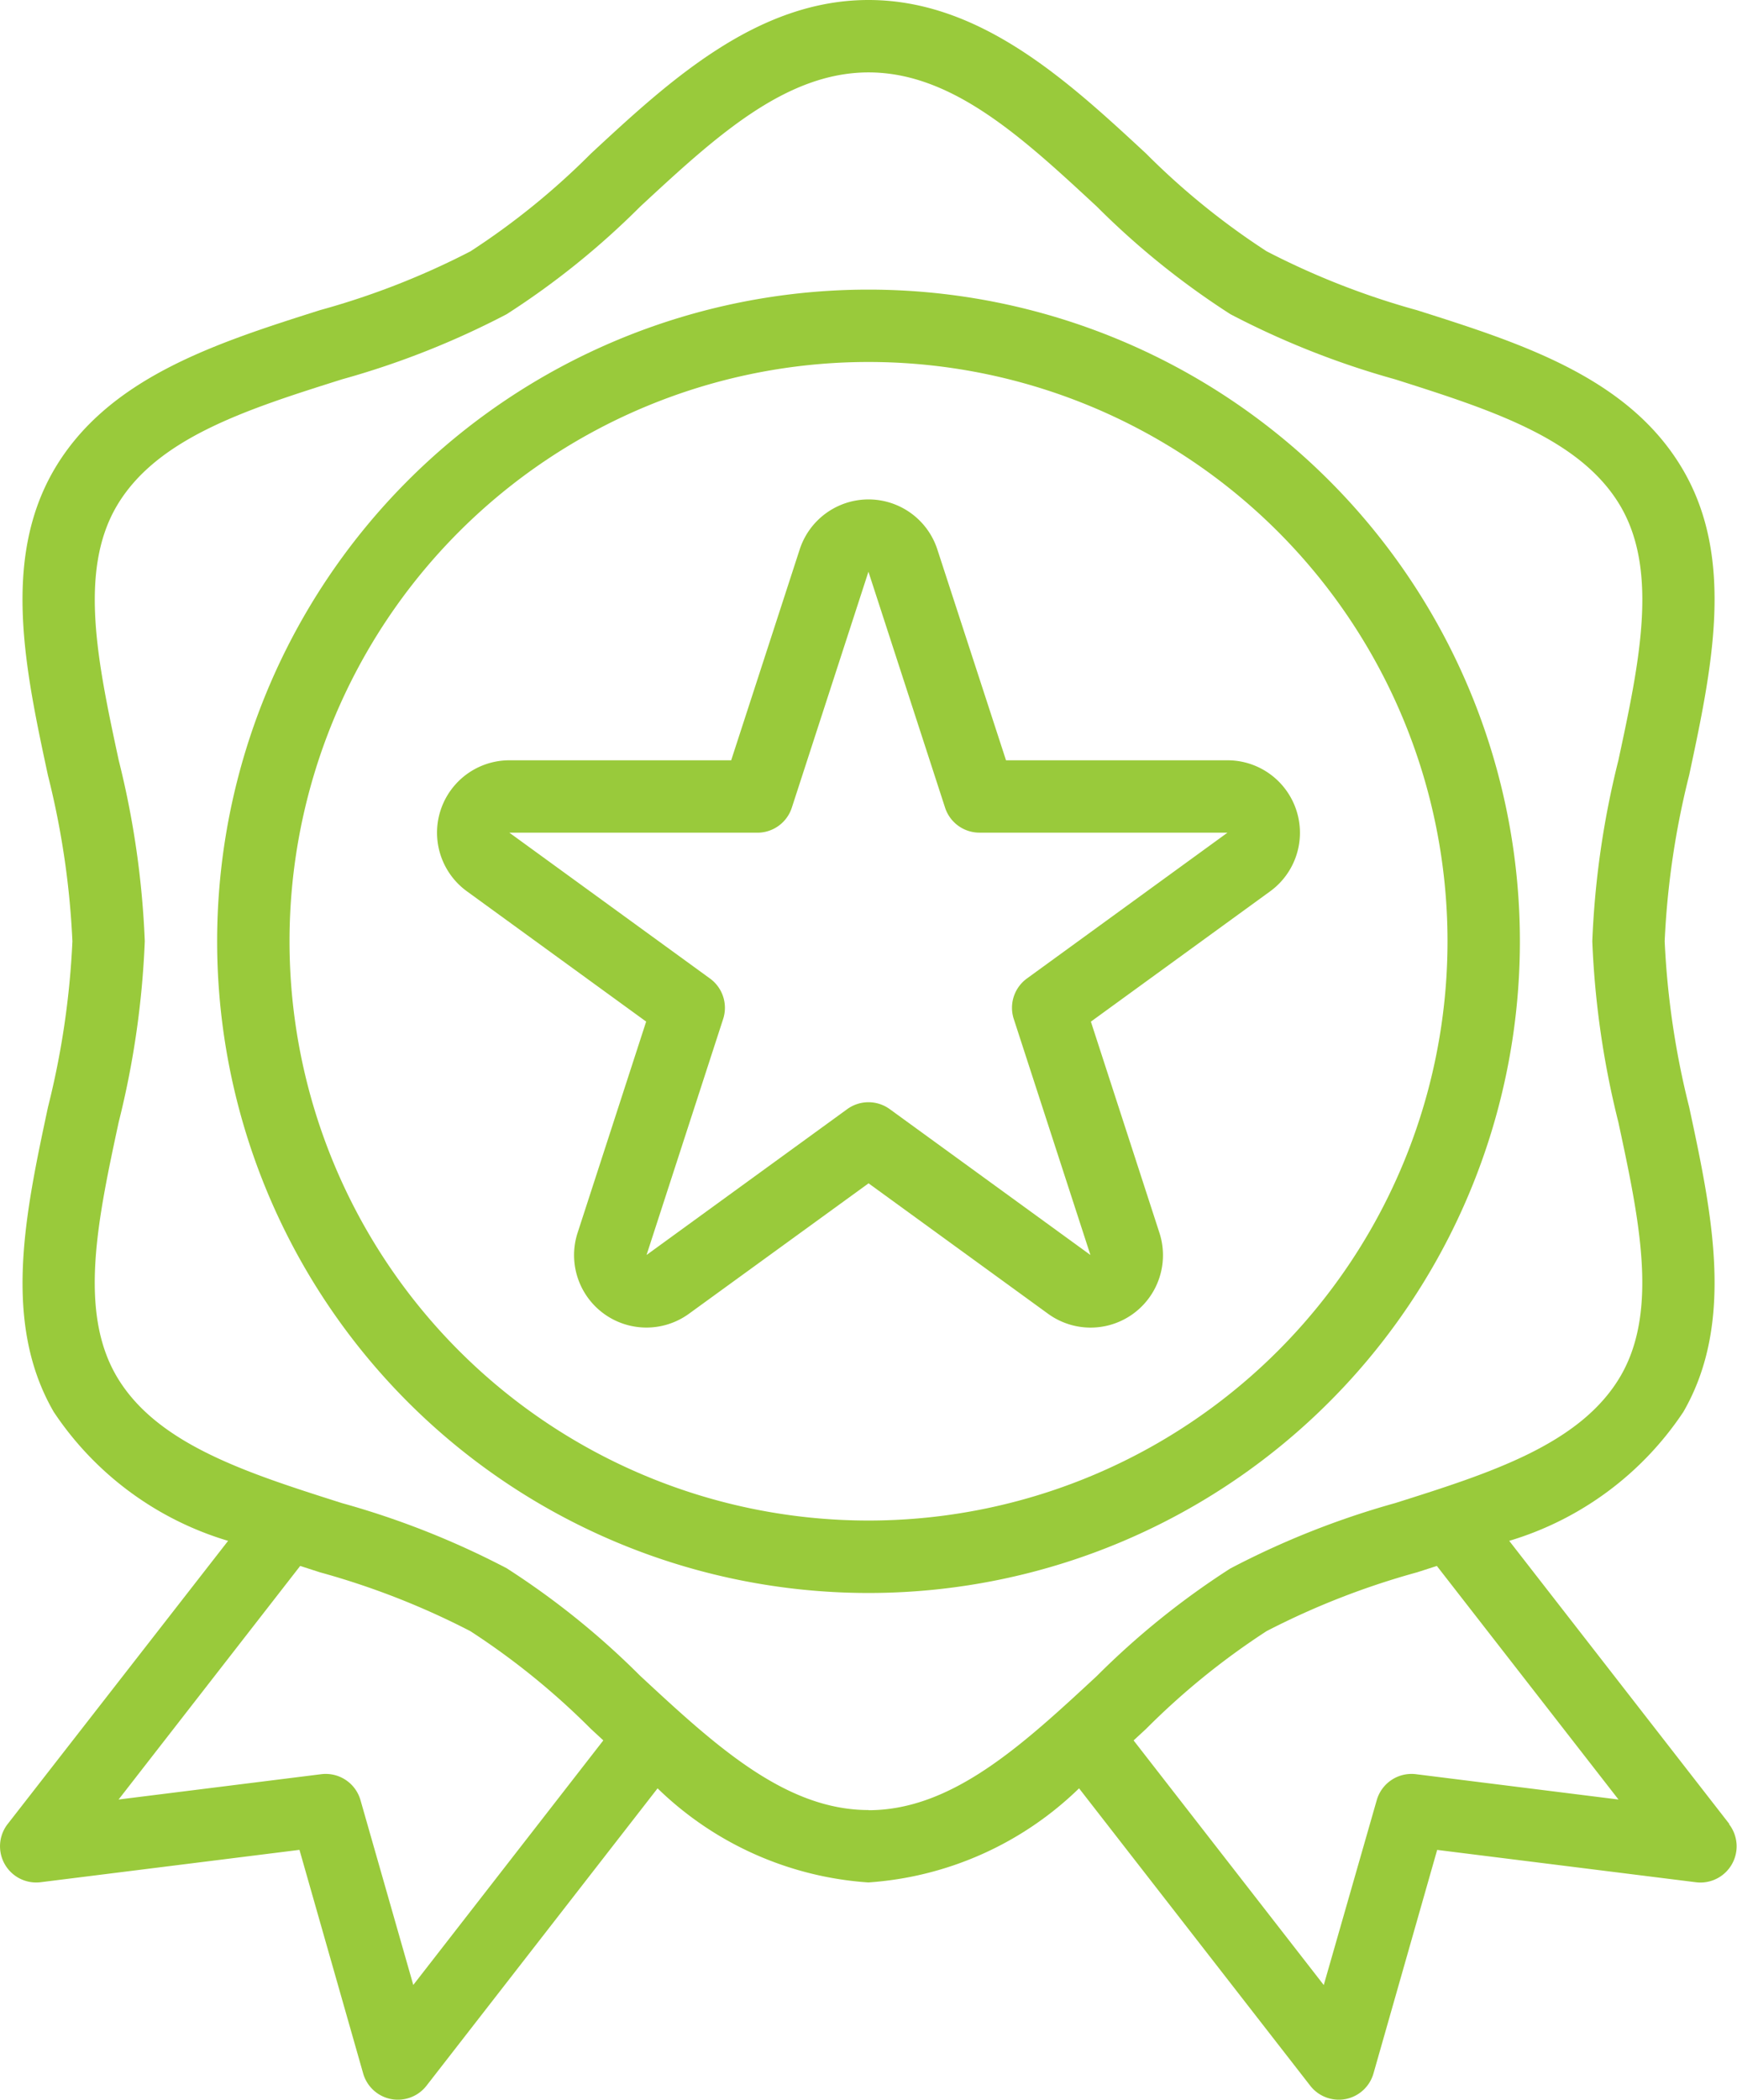
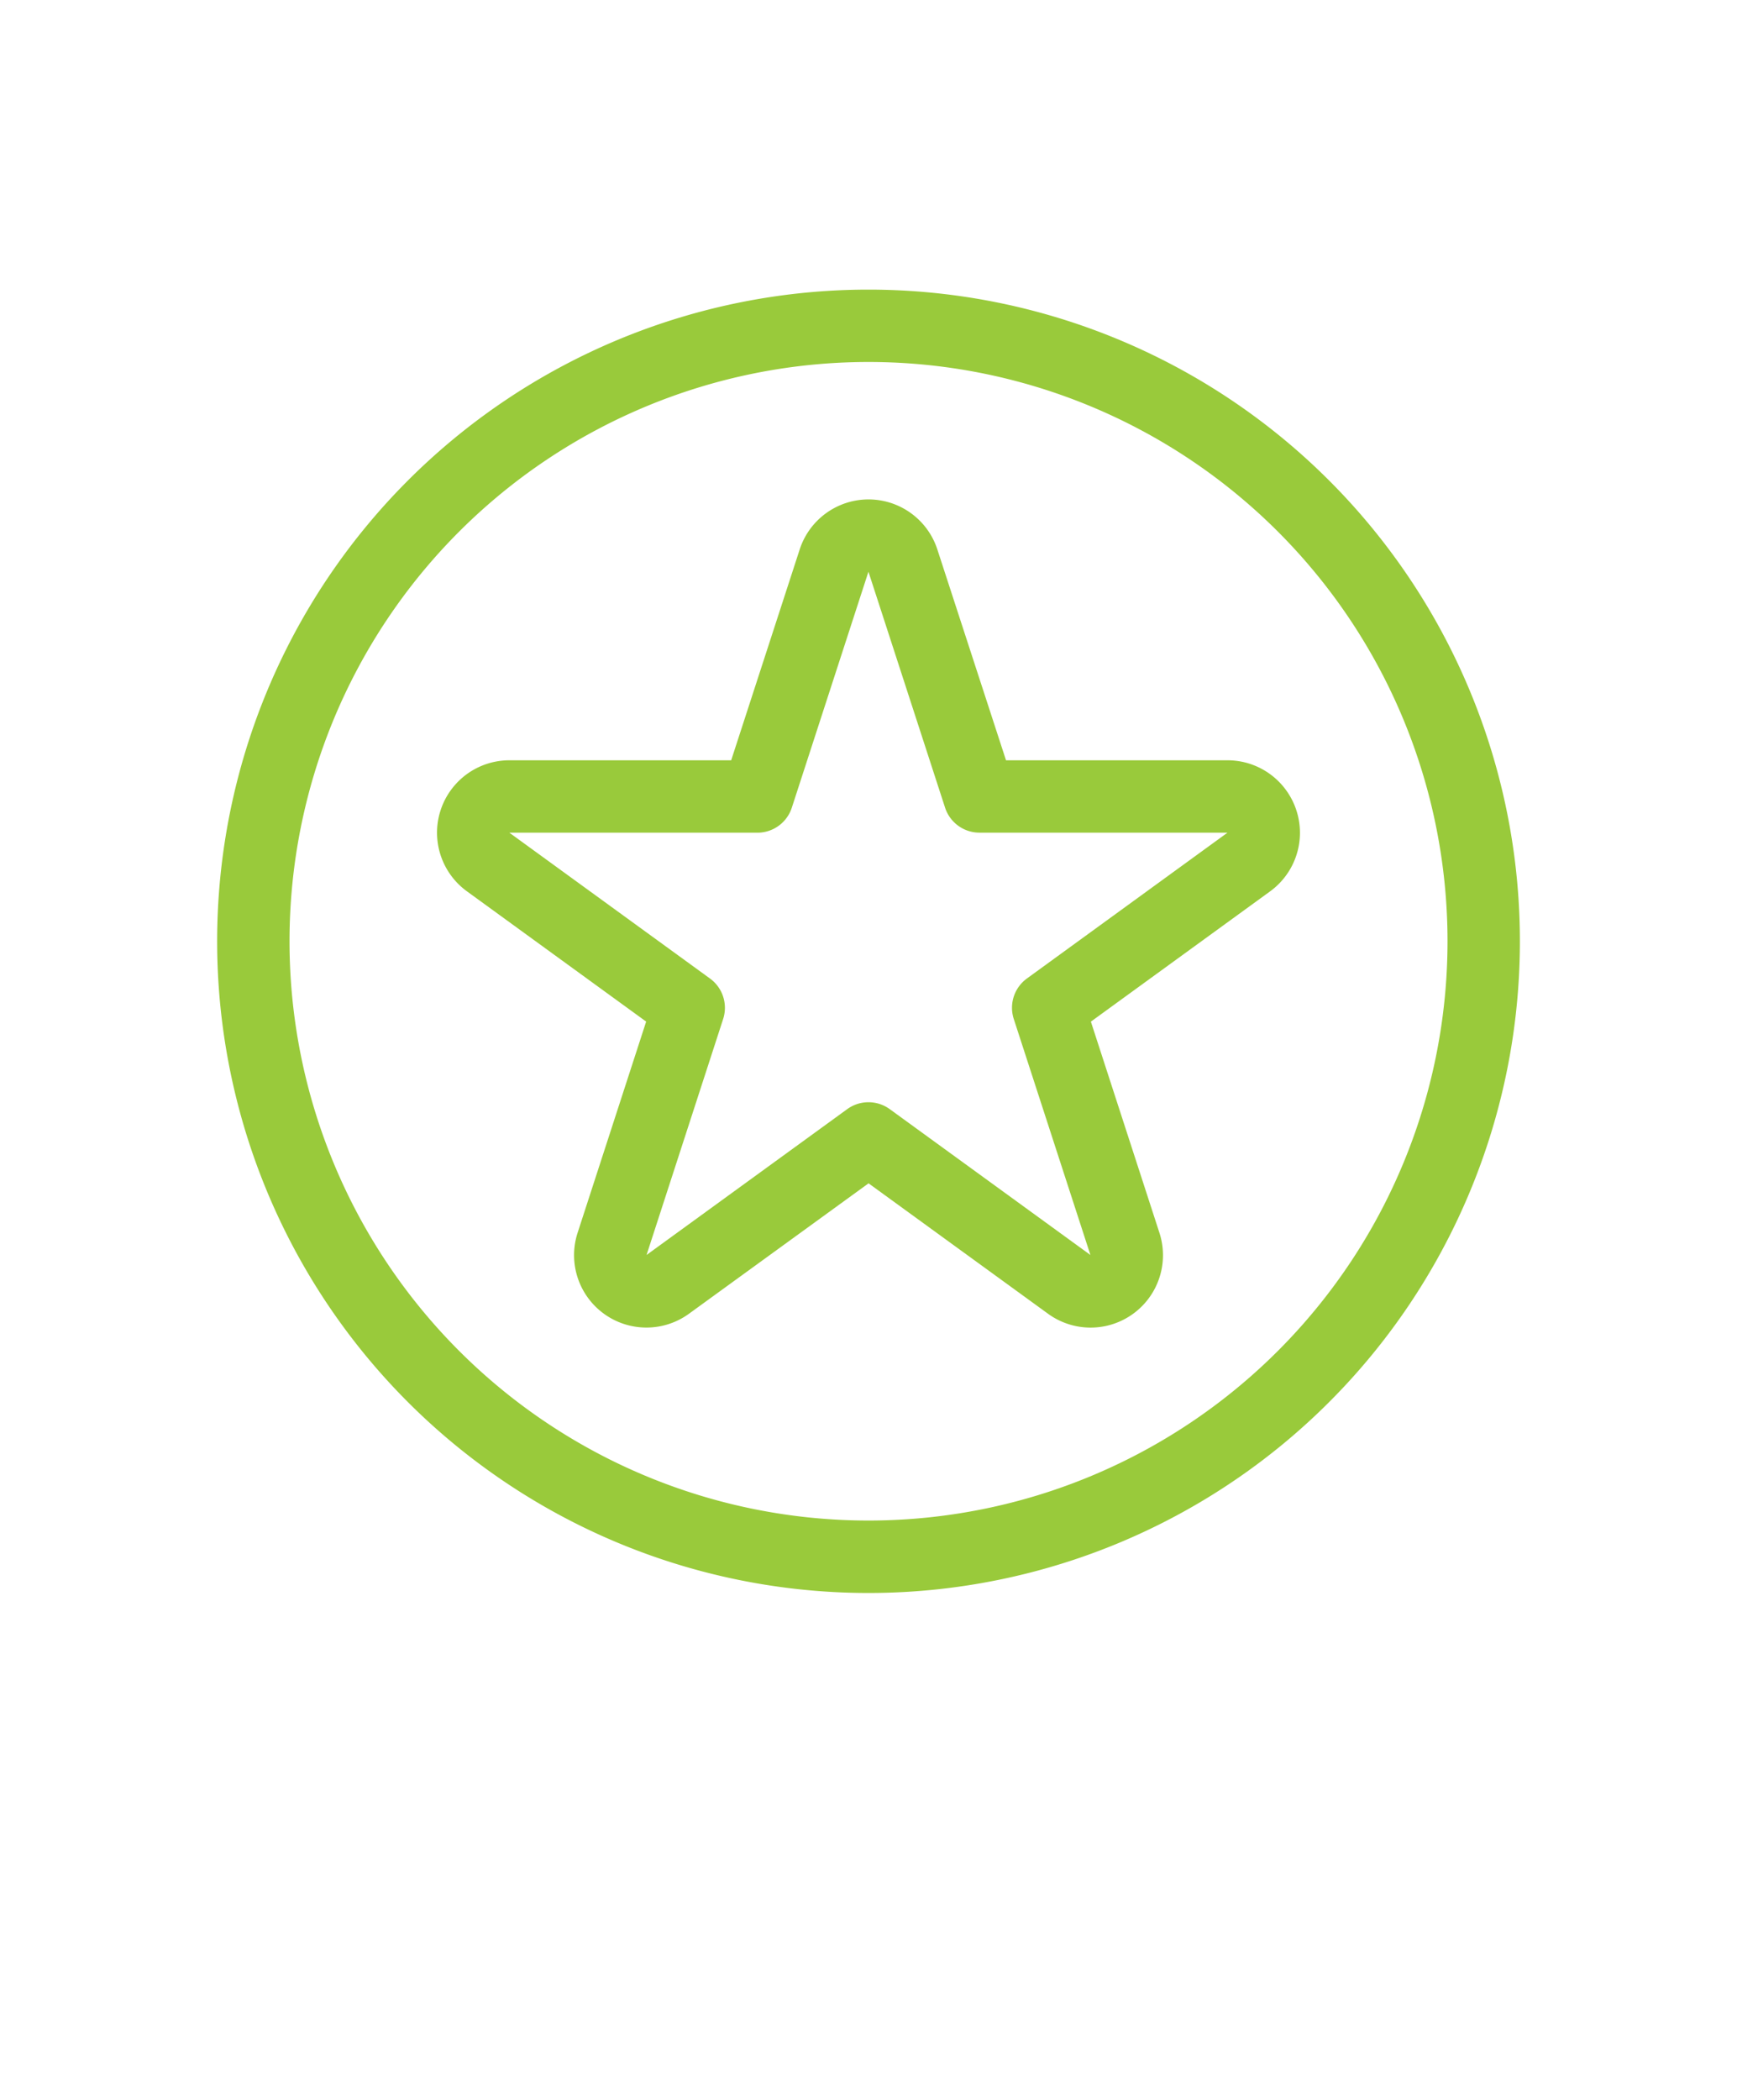
<svg xmlns="http://www.w3.org/2000/svg" width="43.635" height="52.724" viewBox="0 0 43.635 52.724">
  <defs>
    <style>.a{fill:#99ca3b;}</style>
  </defs>
-   <path class="a" d="M83.439,45.8l-5.531-7.111a8.006,8.006,0,0,0,4.376-3.24c1.3-2.252.714-5,.144-7.654a20.9,20.9,0,0,1-.615-4.163,20.9,20.9,0,0,1,.615-4.167c.566-2.656,1.159-5.4-.144-7.65-1.349-2.331-4.065-3.193-6.692-4.026a19.468,19.468,0,0,1-3.779-1.48,18.467,18.467,0,0,1-3.028-2.454C66.835,2.048,64.625,0,61.813,0S56.79,2.048,54.84,3.856a18.473,18.473,0,0,1-3.027,2.455,19.463,19.463,0,0,1-3.778,1.476c-2.627.833-5.343,1.7-6.692,4.026-1.3,2.252-.714,5-.144,7.654a20.9,20.9,0,0,1,.615,4.167A20.9,20.9,0,0,1,41.2,27.8c-.566,2.656-1.159,5.4.144,7.65a8.007,8.007,0,0,0,4.381,3.239L40.187,45.8a.909.909,0,0,0,.831,1.46l6.5-.812,1.6,5.614a.909.909,0,0,0,.7.643.927.927,0,0,0,.173.016.909.909,0,0,0,.718-.351l5.805-7.467a8.406,8.406,0,0,0,5.294,2.363,8.406,8.406,0,0,0,5.294-2.363l5.805,7.464a.909.909,0,0,0,.718.354.927.927,0,0,0,.173-.016.909.909,0,0,0,.7-.643l1.6-5.613,6.5.812a.909.909,0,0,0,.831-1.46Zm-33.062,4.04L49.051,45.2a.909.909,0,0,0-.986-.652l-5.091.636,4.562-5.865.5.161a19.463,19.463,0,0,1,3.774,1.476,18.468,18.468,0,0,1,3.028,2.454l.313.289Zm11.436-4.392c-2.1,0-3.866-1.636-5.737-3.371a20.038,20.038,0,0,0-3.353-2.7,21.078,21.078,0,0,0-4.139-1.636c-2.4-.763-4.672-1.483-5.669-3.2-.951-1.644-.46-3.936.061-6.363a22.261,22.261,0,0,0,.656-4.545,22.253,22.253,0,0,0-.655-4.545c-.521-2.426-1.012-4.718-.061-6.363,1-1.722,3.266-2.442,5.669-3.2a21.084,21.084,0,0,0,4.138-1.636,20.037,20.037,0,0,0,3.353-2.7c1.872-1.734,3.638-3.371,5.738-3.371s3.866,1.636,5.737,3.371a20.038,20.038,0,0,0,3.353,2.7,21.077,21.077,0,0,0,4.139,1.636c2.4.763,4.672,1.483,5.669,3.2.951,1.644.46,3.936-.061,6.363a22.259,22.259,0,0,0-.656,4.545,22.25,22.25,0,0,0,.655,4.545c.521,2.426,1.012,4.718.061,6.363-1,1.722-3.266,2.442-5.669,3.2A21.084,21.084,0,0,0,70.9,39.384a20.037,20.037,0,0,0-3.353,2.7C65.679,43.815,63.913,45.452,61.813,45.452Zm13.753-.9a.909.909,0,0,0-.986.652l-1.331,4.642L68.472,43.7l.313-.289a18.473,18.473,0,0,1,3.027-2.455,19.462,19.462,0,0,1,3.778-1.476l.5-.161,4.563,5.865Z" transform="translate(-39.995)" />
  <g transform="translate(5.455 7.272)">
    <path class="a" d="M104.363,64a16.363,16.363,0,1,0,16.363,16.363A16.363,16.363,0,0,0,104.363,64Zm0,30.907a14.545,14.545,0,1,1,14.545-14.545A14.545,14.545,0,0,1,104.363,94.907Z" transform="translate(-88 -64)" />
  </g>
  <g transform="translate(10.979 12.542)">
    <g transform="translate(0)">
      <path class="a" d="M157.943,117.672a1.818,1.818,0,0,0-1.469-.748h-5.565l-1.727-5.3a1.818,1.818,0,0,0-3.454,0l-1.723,5.3h-5.57a1.818,1.818,0,0,0-1.071,3.288l4.505,3.273-1.721,5.3a1.818,1.818,0,0,0,2.8,2.033l4.508-3.272,4.506,3.273a1.818,1.818,0,0,0,2.8-2.033l-1.721-5.3,4.505-3.273A1.818,1.818,0,0,0,157.943,117.672Zm-6.509,4.731a.909.909,0,0,0-.33,1.017l1.925,5.925-5.041-3.662a.909.909,0,0,0-1.068,0l-5.041,3.662,1.924-5.925a.909.909,0,0,0-.33-1.016l-5.04-3.662h6.23a.909.909,0,0,0,.865-.628l1.925-5.925,1.925,5.924a.909.909,0,0,0,.865.628h6.23Z" transform="translate(-136.616 -110.376)" />
    </g>
  </g>
</svg>